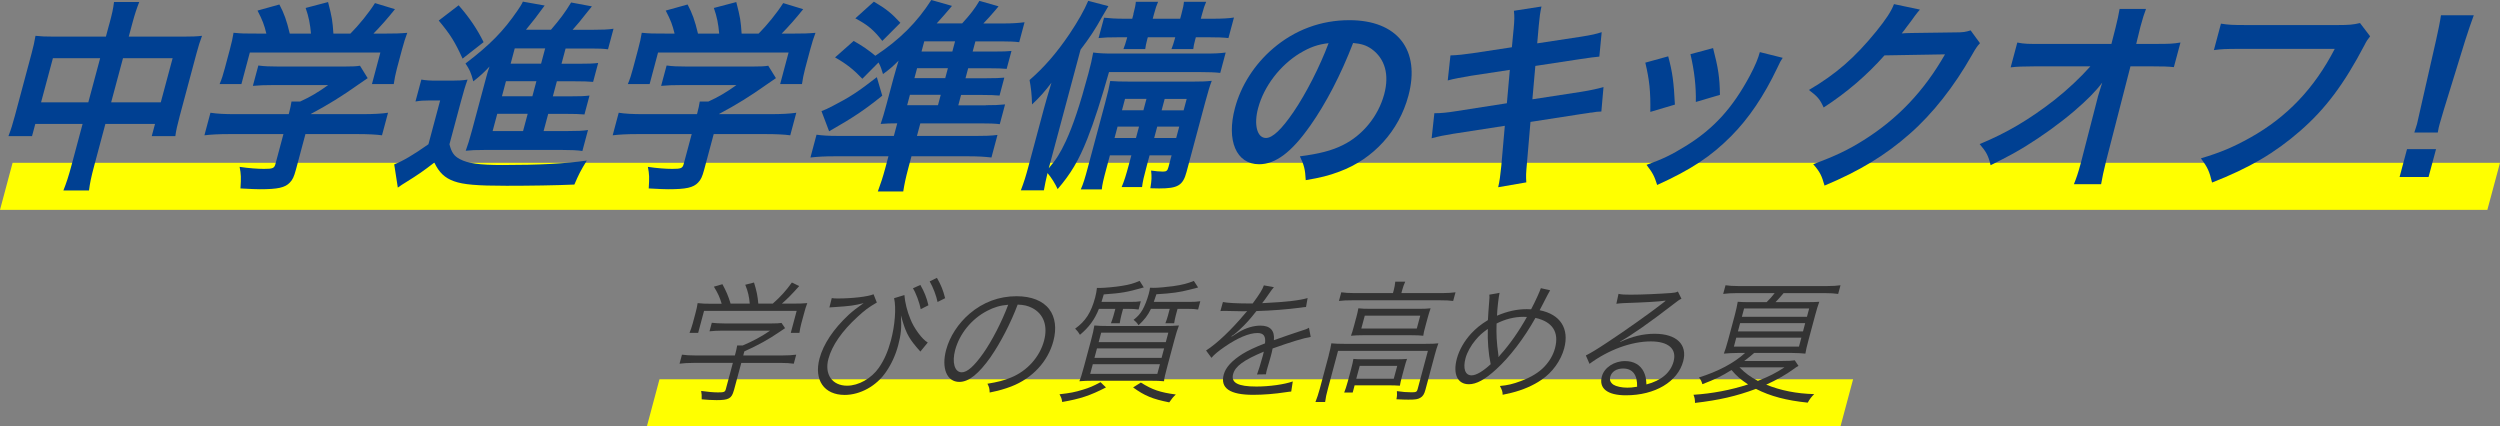
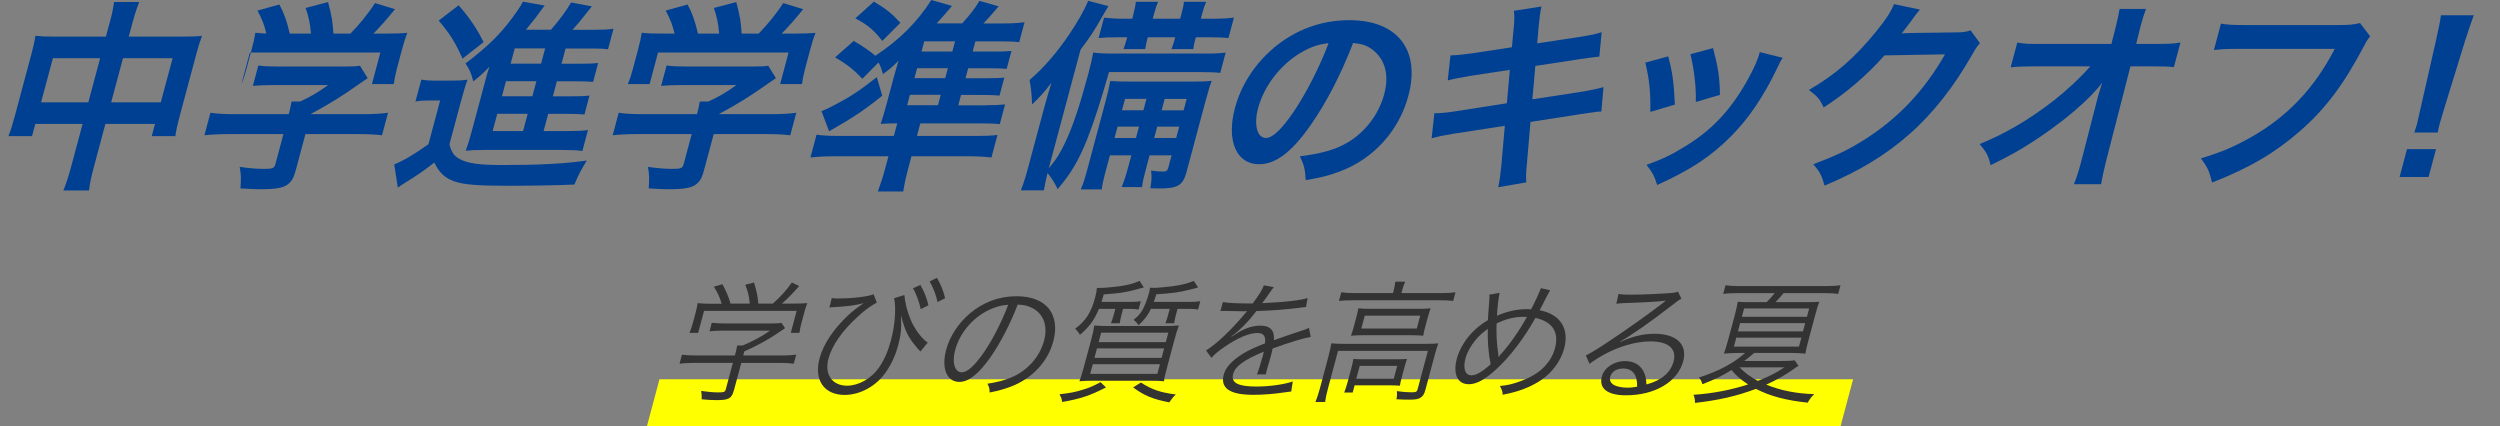
<svg xmlns="http://www.w3.org/2000/svg" width="533.97" height="91.06" viewBox="0 0 533.97 91.06">
  <rect x="0" y="0" width="533.97" height="91.06" fill="#808080" stroke="none" />
  <defs>
    <style>.cls-1{fill:#004092;}.cls-2{isolation:isolate;}.cls-3{fill:#ff0;mix-blend-mode:multiply;}.cls-4{fill:#333;}</style>
  </defs>
  <g class="cls-2">
    <g id="_レイヤー_2">
      <g id="_レイヤー_5">
-         <polygon class="cls-3" points="531.27 44.82 0 44.82 2.69 34.77 533.97 34.77 531.27 44.82" />
        <polygon class="cls-3" points="393.11 91.06 138.17 91.06 140.86 81 395.8 81 393.11 91.06" />
        <path class="cls-1" d="M23.34,5.17c.61-2.26.84-3.3,1.01-4.74h5.39c-.53,1.35-.92,2.48-1.48,4.56l-.76,2.83h11.71c1.88,0,2.79-.04,3.94-.17-.46,1.22-.74,2.13-1.2,3.82l-3.55,13.26c-.52,1.96-.78,3.09-.95,4.35h-5.04l.7-2.61h-10.6l-2.36,8.82c-.7,2.61-.95,3.87-1.14,5.39h-5.47c.64-1.61,1.09-2.96,1.74-5.39l2.36-8.82H7.54l-.7,2.61H1.8c.55-1.43.89-2.52,1.38-4.35l3.56-13.3c.43-1.61.6-2.39.84-3.78,1.2.13,2.09.17,3.8.17h11.24l.71-2.65ZM11.3,12.43l-2.53,9.43h10.09l2.53-9.43h-10.09ZM34.34,21.86l2.53-9.43h-10.6l-2.53,9.43h10.6Z" />
-         <path class="cls-1" d="M48.95,28.64c-2.22,0-3.91.09-5.29.26l1.29-4.82c1.4.22,3.08.3,5.09.3h11.63l.08-.3c.23-.87.4-1.65.51-2.39h1.84c2.09-.96,3.76-1.91,5.99-3.52h-11.76c-1.75,0-2.92.04-4.32.17l1.17-4.35c1.24.17,2.42.22,4.26.22h14.15c1.67,0,2.49-.04,3.3-.17l1.64,2.65q-.89.61-1.89,1.3c-3.75,2.65-6.36,4.26-10.25,6.35v.04s11.15,0,11.15,0c2.09,0,4-.09,5.34-.3l-1.29,4.82c-1.19-.17-3.01-.26-5.23-.26h-11.12l-2.04,7.61c-.41,1.52-.7,2.13-1.29,2.74-1.02,1.09-2.57,1.43-6.41,1.43-.56,0-1.96-.04-4.14-.17.15-2.3.13-3.04-.18-4.61,1.97.3,3.86.43,5.19.43,1.88,0,2.21-.13,2.45-1l1.72-6.43h-11.59ZM56.89,7.17c-.47-1.91-.79-2.78-1.89-4.91l4.67-1.3c1,1.87,1.56,3.43,2.22,6.22h4.53c-.18-2.04-.46-3.56-1.14-5.48l4.79-1.26c.86,3.35.95,3.96,1.14,6.74h3.63c1.75-1.74,3.98-4.48,5.25-6.52l4.27,1.3c-1.48,1.87-3.26,3.87-4.6,5.22h1.92c2.91,0,3.73-.04,5.31-.17-.42,1.09-.69,1.96-1.14,3.61l-1.08,4.04c-.31,1.17-.52,2.26-.67,3.3h-4.66l1.8-6.74h-27.88l-1.8,6.74h-4.66c.44-1,.75-2,1.11-3.35l1.07-4c.42-1.56.62-2.48.8-3.61,1.88.17,2.13.17,5,.17h2.01Z" />
+         <path class="cls-1" d="M48.95,28.64c-2.22,0-3.91.09-5.29.26l1.29-4.82c1.4.22,3.08.3,5.09.3h11.63l.08-.3c.23-.87.4-1.65.51-2.39h1.84c2.09-.96,3.76-1.91,5.99-3.52h-11.76c-1.75,0-2.92.04-4.32.17l1.17-4.35c1.24.17,2.42.22,4.26.22h14.15c1.67,0,2.49-.04,3.3-.17l1.64,2.65q-.89.61-1.89,1.3c-3.75,2.65-6.36,4.26-10.25,6.35v.04s11.15,0,11.15,0c2.09,0,4-.09,5.34-.3l-1.29,4.82c-1.19-.17-3.01-.26-5.23-.26h-11.12l-2.04,7.61c-.41,1.52-.7,2.13-1.29,2.74-1.02,1.09-2.57,1.43-6.41,1.43-.56,0-1.96-.04-4.14-.17.15-2.3.13-3.04-.18-4.61,1.97.3,3.86.43,5.19.43,1.88,0,2.21-.13,2.45-1l1.72-6.43h-11.59ZM56.89,7.17c-.47-1.91-.79-2.78-1.89-4.91l4.67-1.3c1,1.87,1.56,3.43,2.22,6.22h4.53c-.18-2.04-.46-3.56-1.14-5.48l4.79-1.26c.86,3.35.95,3.96,1.14,6.74h3.63c1.75-1.74,3.98-4.48,5.25-6.52l4.27,1.3c-1.48,1.87-3.26,3.87-4.6,5.22h1.92c2.91,0,3.73-.04,5.31-.17-.42,1.09-.69,1.96-1.14,3.61l-1.08,4.04c-.31,1.17-.52,2.26-.67,3.3h-4.66l1.8-6.74h-27.88l-1.8,6.74c.44-1,.75-2,1.11-3.35l1.07-4c.42-1.56.62-2.48.8-3.61,1.88.17,2.13.17,5,.17h2.01Z" />
        <path class="cls-1" d="M89.99,17c1.06.17,1.74.22,3.36.22h3.21c1.28,0,2.24-.04,3.31-.22-.48,1.3-.82,2.43-1.44,4.74l-2.43,9.08c.46,1.78.99,2.52,2.23,3.17,1.68.91,4.19,1.26,9.07,1.26,7.95,0,13.51-.3,18.04-.96-1.36,2.22-1.73,2.96-2.66,5.13-3.85.17-9.43.26-14.48.26-6.37,0-9.25-.26-11.2-.96-1.99-.7-3.22-1.87-4.23-4-2.37,1.83-3.42,2.56-6.09,4.22-.51.3-1.18.74-1.71,1.13l-.77-4.96c1.81-.69,4.1-2.04,7.31-4.3l2.5-9.35h-2.35c-1.2,0-1.85.04-2.92.22l1.26-4.69ZM97.96,1.13c2.36,2.69,4,5.17,5.33,7.87l-4.49,3.52c-1.64-3.61-2.63-5.17-5.09-8.13l4.25-3.26ZM116.08,27.99h5.13c2.09,0,3.26-.04,4.38-.22l-1.2,4.48c-1.11-.17-2.38-.22-4.22-.22h-16.76c-1.92,0-2.71.04-3.94.17.49-1.35.76-2.22,1.35-4.39l2.96-11.04c.24-.91.41-1.52.77-2.56-1.2,1.3-1.99,2-3.46,3.17-.48-1.87-.84-2.61-1.67-3.82,5.21-3.96,8.08-6.87,11.11-11.3.49-.7.85-1.26,1.15-1.91l4.65.83q-1.04,1.35-2.07,2.78c-.07.09-.71.91-1.92,2.39h5.34c1.92-2.22,3.05-3.74,4.3-5.82l4.44.83c-.44.52-.64.78-1.54,1.91-.85,1.09-1.5,1.91-2.58,3.09h4.45c1.84,0,3.09-.04,4.29-.22l-1.18,4.39c-.99-.13-2.01-.17-3.59-.17h-5.47l-.87,3.26h3.46c2.44,0,3.22-.04,4.37-.17l-1.08,4.04c-1.17-.09-1.93-.13-4.28-.13h-3.46l-.86,3.22h3.46c2.44,0,3.22-.04,4.37-.17l-1.08,4.04c-1.17-.09-1.93-.13-4.28-.13h-3.46l-.99,3.69ZM106.21,24.3l-.99,3.69h6.5l.99-3.69h-6.5ZM114.57,17.34h-6.5l-.86,3.22h6.5l.86-3.22ZM116.44,10.34h-6.5l-.87,3.26h6.5l.87-3.26Z" />
        <path class="cls-1" d="M136.15,28.64c-2.22,0-3.91.09-5.29.26l1.29-4.82c1.4.22,3.08.3,5.09.3h11.63l.08-.3c.23-.87.4-1.65.51-2.39h1.84c2.09-.96,3.76-1.91,5.99-3.52h-11.76c-1.75,0-2.92.04-4.32.17l1.17-4.35c1.24.17,2.42.22,4.26.22h14.15c1.67,0,2.49-.04,3.3-.17l1.64,2.65q-.89.61-1.89,1.3c-3.75,2.65-6.36,4.26-10.25,6.35v.04s11.15,0,11.15,0c2.09,0,4-.09,5.34-.3l-1.29,4.82c-1.19-.17-3.01-.26-5.23-.26h-11.12l-2.04,7.61c-.41,1.52-.7,2.13-1.29,2.74-1.02,1.09-2.57,1.43-6.41,1.43-.56,0-1.96-.04-4.14-.17.15-2.3.13-3.04-.18-4.61,1.97.3,3.86.43,5.19.43,1.88,0,2.21-.13,2.45-1l1.72-6.43h-11.59ZM144.08,7.17c-.47-1.91-.79-2.78-1.89-4.91l4.67-1.3c1,1.87,1.56,3.43,2.22,6.22h4.53c-.18-2.04-.46-3.56-1.14-5.48l4.79-1.26c.86,3.35.95,3.96,1.14,6.74h3.63c1.75-1.74,3.98-4.48,5.25-6.52l4.27,1.3c-1.48,1.87-3.26,3.87-4.6,5.22h1.92c2.91,0,3.73-.04,5.31-.17-.42,1.09-.69,1.96-1.14,3.61l-1.08,4.04c-.31,1.17-.52,2.26-.67,3.3h-4.66l1.8-6.74h-27.88l-1.8,6.74h-4.66c.44-1,.75-2,1.11-3.35l1.07-4c.42-1.56.62-2.48.8-3.61,1.88.17,2.13.17,5,.17h2.01Z" />
        <path class="cls-1" d="M210.56,22.47c1.75,0,2.88-.04,4.11-.17l-1.13,4.22c-1.03-.13-2.22-.17-4.27-.17h-12.7l-.72,2.69h12.31c2.31,0,3.43-.04,4.89-.22l-1.29,4.82c-1.49-.17-2.84-.26-5.19-.26h-11.89l-.65,2.43c-.58,2.17-.86,3.52-1.11,5.09h-5.43c.64-1.74,1.05-2.96,1.61-5.04l.66-2.48h-11.33c-2.35,0-3.79.09-5.33.26l1.3-4.87c1.24.17,2.45.26,4.55.26h11.97l.72-2.69c-1.41,0-2.45.04-3.54.13.45-1.35.7-2.13,1.23-4.13l1.54-5.74c.35-1.3.77-2.69,1.06-3.65-1.24,1.26-1.85,1.78-3.33,2.87-.34-1.13-.45-1.52-.96-2.48l-3.45,3.48c-1.87-1.96-3.38-3.17-5.83-4.56l3.98-3.52c2.04,1.17,3.08,1.91,4.62,3.17,5.2-3.43,8.93-7.17,11.96-11.91l4.41,1.26c-.25.3-.51.61-.62.74q-1.06,1.26-2.64,3h5.43c1.75-1.91,2.67-3.09,3.69-4.82l4.09,1.17c-.31.35-.56.65-.69.83-1.19,1.39-1.36,1.56-2.55,2.83h4.4c1.54,0,3.14-.09,4.39-.26l-1.14,4.26c-1.04-.13-2.22-.17-3.67-.17h-5.69l-.58,2.17h4.45c2.14,0,3-.04,3.84-.13l-1.03,3.83c-1.05-.09-1.85-.13-3.77-.13h-4.45l-.57,2.13h4.45c2.05,0,2.75-.04,3.84-.13l-1.02,3.83c-1.13-.09-1.93-.13-3.77-.13h-4.45l-.59,2.22h5.9ZM188.45,20.43c-3.77,3.04-6.16,4.65-11.36,7.61l-1.63-4.3c.71-.26,1.45-.61,2.44-1.13,3.57-1.83,5.49-3.09,9.38-6.13l1.16,3.96ZM186.64.35c2.66,1.56,3.78,2.48,5.67,4.52l-3.86,3.87c-1.88-2.39-3.14-3.43-5.76-4.82l3.95-3.56ZM193.76,22.47h6.58l.59-2.22h-6.58l-.59,2.22ZM195.31,16.69h6.58l.57-2.13h-6.58l-.57,2.13ZM203.41,11l.58-2.17h-6.58l-.58,2.17h6.58Z" />
        <path class="cls-1" d="M236.87,15.39c-1.6,5.65-3.19,10.65-4.63,14.26-1.84,4.65-3.54,7.48-6.34,10.74-.54-1.17-1.28-2.39-2.16-3.43-.39,1.61-.52,2.26-.78,3.69h-4.92c.7-1.83,1.05-2.96,1.64-5.17l3.25-12.13c.44-1.65.88-3.13,1.65-5.69-1.33,1.78-2.56,3.17-4.15,4.65q-.06-2.83-.53-5.22c3.12-2.69,5.85-5.87,8.47-9.74,1.84-2.74,3.22-5.17,4.06-7.17l4.31,1.13c-.39.65-.79,1.35-1.33,2.26-1.57,2.83-2.64,4.43-4.62,7.04l-6.79,25.34c1.62-1.91,2.46-3.26,3.66-5.82,1.54-3.35,2.99-7.65,4.83-14.52.44-1.65.76-3,1-4.39,1.32.17,2.34.22,4.43.22h19.15c2.35,0,3.39-.04,4.72-.22l-1.16,4.35c-1.21-.13-2.48-.17-4.1-.17h-19.67ZM237.07,33.16l-.7,2.61c-.76,2.83-.95,3.69-1.04,4.69h-4.49c.53-1.17.91-2.43,1.51-4.69l3.68-13.73c.63-2.35.83-3.26,1.1-4.74,1.26.09,2.1.13,4.5.13h13c2.05,0,2.96-.04,4.19-.17-.4,1-.79,2.3-1.42,4.65l-3.97,14.82c-.77,2.87-1.84,3.52-5.86,3.52q-.34,0-1.87-.04c.29-1.74.31-2.43.16-3.78.95.13,1.78.22,2.51.22.77,0,.99-.17,1.21-1l.66-2.48h-4.7l-.54,2c-.68,2.52-.95,3.69-1.07,4.78h-4.36c.56-1.3.93-2.52,1.54-4.78l.54-2h-4.58ZM242.07,3c.35-1.3.47-1.91.53-2.61h4.75c-.31.7-.56,1.43-.87,2.61l-.27,1h5.86l.27-1c.35-1.3.47-1.91.53-2.61h4.75c-.33.74-.56,1.43-.87,2.61l-.27,1h2.69c1.75,0,3.49-.09,4.39-.26l-1.18,4.39c-1.21-.13-2.22-.17-4.27-.17h-2.69l-.12.43c-.28,1.04-.37,1.52-.43,2.09h-4.66c.26-.65.48-1.3.7-2.13l.11-.39h-5.86l-.11.39c-.29,1.09-.36,1.52-.44,2.13h-4.66c.27-.7.48-1.3.69-2.09l.12-.43h-1.8c-2.27,0-3.05.04-4.32.17l1.17-4.35c1.16.13,2.59.22,4.22.22h1.8l.27-1ZM243.28,27.04h-4.58l-.65,2.43h4.58l.65-2.43ZM244.87,21.12h-4.58l-.65,2.43h4.58l.65-2.43ZM251.22,29.47l.65-2.43h-4.7l-.65,2.43h4.7ZM252.81,23.56l.65-2.43h-4.7l-.65,2.43h4.7Z" />
        <path class="cls-1" d="M279.8,26.91c-3.94,5.61-7.36,8.17-10.87,8.17-4.87,0-7.03-5.04-5.15-12.04,1.28-4.78,4.15-9.26,8.09-12.65,4.66-4,10.27-6.08,16.34-6.08,10.26,0,15.23,6.35,12.61,16.13-2.01,7.52-7.47,13.52-14.73,16.21-2.29.87-4.07,1.3-7.2,1.83-.11-2.3-.37-3.26-1.25-5.09,4.07-.52,6.82-1.22,9.15-2.39,4.28-2.09,7.61-6.22,8.86-10.87,1.12-4.17.19-7.56-2.67-9.65-1.12-.78-2.13-1.13-3.97-1.3-2.64,6.82-5.75,12.82-9.2,17.73ZM277.68,11.34c-4.29,2.61-7.71,7.08-8.96,11.74-.96,3.56-.22,6.39,1.67,6.39,1.41,0,3.35-1.83,5.89-5.56,2.67-3.91,5.66-9.78,7.49-14.69-2.29.26-4,.87-6.09,2.13Z" />
        <path class="cls-1" d="M323.28,6.39c.19-2.13.21-2.87.07-4.09l5.89-.91c-.26,1.13-.43,2.39-.58,4.09l-.33,3.78,9.41-1.43c2.19-.35,3.14-.56,4.36-.96l-.5,5.22q-1.18.09-4.26.56l-9.41,1.43-.63,7.13,10.48-1.61c1.88-.3,3.47-.65,4.71-1l-.46,5.22c-.91.04-1.08.04-2.03.22-.26,0-.48.04-.71.09-.31.04-.89.13-1.78.26l-10.62,1.65-.72,8.43c-.26,2.87-.25,3-.17,4.48l-6.01,1.04c.31-1.3.46-2.52.67-4.56l.75-8.56-11.01,1.7c-2.15.35-2.96.52-4.62.96l.58-5.35c1.45,0,2.73-.13,4.65-.44l10.84-1.69.63-7.13-8.29,1.26c-2.06.35-3.72.65-4.97,1l.58-5.35c1.55-.04,2.97-.22,4.83-.48l8.29-1.26.35-3.69Z" />
        <path class="cls-1" d="M356.31,12.04c.9,3.35,1.19,5.43,1.43,10.3l-5.25,1.56c.06-4.39-.17-6.69-1.07-10.52l4.89-1.35ZM380.77,12.34c-.43.65-.57.87-1.19,2.22-2.82,5.91-6.03,10.69-9.78,14.47-4.34,4.39-8.65,7.22-15.85,10.48-.6-1.91-.94-2.56-2.27-4.3,3.31-1.17,5.32-2.13,8.34-4,5.99-3.69,10.04-8.13,13.75-15.08,1.13-2.13,1.75-3.65,2.11-5l4.89,1.22ZM365.89,10.26c1.11,4.3,1.41,6.22,1.47,10l-5.15,1.52c.07-3.3-.31-6.65-1.15-10.21l4.84-1.3Z" />
        <path class="cls-1" d="M422.91,9.21c-.6.65-.88,1.04-1.77,2.61-3.74,6.61-8.34,12.47-13.26,16.78-5.16,4.56-10.77,7.95-18.18,11.04-.62-2.17-.97-2.91-2.41-4.56,4.75-1.78,7.5-3.09,10.74-5.13,7.35-4.61,12.96-10.56,17.4-18.34l-12.93.22c-3.74,4.22-8.07,7.95-12.99,11.13-.81-1.78-1.3-2.35-3.15-3.74,5.78-3.39,9.79-6.87,14.45-12.6,1.99-2.48,3.13-4.17,3.72-5.74l5.54,1.17q-.36.39-1.09,1.35-.19.22-.88,1.22-.2.26-.86,1.13-.42.61-1.06,1.39c.57-.04,1.26-.09,2.08-.09l9.4-.13c1.67,0,2.16-.09,3.24-.43l2,2.74Z" />
        <path class="cls-1" d="M448.04,20.78c.06-.22.74-2.43.97-3.13-1.4,1.87-3.21,3.69-5.99,6.08-3.05,2.61-6.92,5.39-10.45,7.56-1.99,1.22-3.65,2.13-7.4,4-.48-2.04-.91-2.83-2.34-4.52,5.72-2.35,10.59-5.22,16-9.43,2.76-2.17,5.62-4.87,7.65-7.17h-11.71c-3.22.04-3.73.04-5.32.22l1.42-5.3c1.54.3,2.27.3,5.31.3h14.79l.89-3.48q.59-2.35.86-4h5.64c-.43,1.13-.68,1.91-1.16,3.69l-.07.26-.86,3.52h4.32c2.86,0,3.56-.04,5.13-.3l-1.41,5.26c-1.25-.13-2.22-.17-4.87-.17h-4.4l-5.19,20.17c-.53,2.13-.88,3.78-1.08,5h-5.81c.5-1.22.9-2.39,1.38-4.17.07-.26.13-.48.21-.78l3.35-13,.16-.61Z" />
        <path class="cls-1" d="M506.24,7.74c-.58.74-.79,1.04-1.25,1.96-4.36,8.3-8.28,13.52-13.64,18.21-5.47,4.78-10.9,7.95-18.88,11.08-.57-2.35-.9-3.17-2.38-5.17,4.09-1.22,6.83-2.35,10.55-4.43,7.85-4.39,13.68-10.52,18.03-18.95h-20.35c-2.86,0-3.86.04-5.46.26l1.51-5.65c1.6.26,2.48.3,5.39.3h19.62c2.39,0,3.27-.09,4.69-.43l2.15,2.82Z" />
        <path class="cls-1" d="M512.52,37.81l1.59-5.96h6.2l-1.6,5.96h-6.2ZM515.67,28.3c.29-.91.45-1.35.59-1.87q.13-.48.7-3.09l3.36-14.78c.43-1.91.88-4.09,1.04-5.3h7.01c-.44,1.17-1.22,3.43-1.81,5.3l-4.56,14.78q-.76,2.52-.92,3.13c-.14.52-.26.96-.4,1.83h-5Z" />
        <path class="cls-4" d="M156.74,83.39c-.47,1.74-1.09,2.07-3.69,2.07-.78,0-2.23-.06-3.18-.17.02-.81,0-1.18-.11-1.79,1.38.2,2.66.31,3.59.31,1.29,0,1.51-.08,1.67-.67l1.51-5.63h-8.4c-1.23,0-2.12.06-2.99.17l.52-1.93c.78.11,1.66.17,2.87.17h8.43l.13-.48c.15-.56.26-1.06.36-1.65h1.18c2.18-.92,4.05-1.93,5.86-3.17h-10.25c-.95,0-1.92.06-2.7.14l.49-1.82c.76.08,1.64.14,2.68.14h10.11c1.04,0,1.6-.03,2.1-.11l.76,1.12q-.44.28-1.2.81c-2.3,1.57-4.34,2.72-7.5,4.15l-.23.87h8.32c1.26,0,2.17-.06,2.99-.17l-.52,1.93c-.75-.11-1.69-.17-2.92-.17h-8.29l-1.58,5.88ZM154.14,64.87c-.43-1.43-.75-2.13-1.66-3.64l1.82-.53c.86,1.6,1.22,2.44,1.75,4.15h4.09c-.13-1.48-.37-2.58-.96-4.03l1.87-.48c.57,1.85.76,2.8.92,4.51h3.08c1.72-1.51,2.8-2.72,4.09-4.51l1.56.76c-1.68,1.88-2.49,2.69-3.7,3.75h2.18c1.62,0,2.25-.03,3.25-.11-.28.73-.46,1.29-.73,2.33l-.56,2.07c-.17.64-.3,1.32-.39,1.96h-1.85l1.26-4.71h-19.78l-1.26,4.71h-1.85c.26-.64.48-1.26.67-1.96l.56-2.07c.28-1.04.4-1.6.51-2.33,1.01.11,1.62.14,3.16.14h1.96Z" />
        <path class="cls-4" d="M177.65,63.67c.46.06.71.08,1.29.08,3.11,0,6.47-.39,7.64-.9l.7,1.77c-1.83,1.06-2.53,1.6-4.09,3.03-3.38,3.08-5.48,6.14-6.25,8.99-.89,3.31.81,5.74,3.98,5.74,2.46,0,5.2-1.54,6.8-3.84,1.14-1.65,1.93-3.45,2.57-5.83.86-3.22,1.15-6.89.68-9.02l2.2-.67c.09,1.46.63,3.61,1.27,5.1.74,1.96,2.55,4.4,3.72,5.04l-1.58,1.93-.36-.42-.11-.11-.41-.48c-1.72-2.04-2.36-3.33-3.27-6.72.16,2.66.01,4.15-.59,6.39-.56,2.1-1.44,4.01-2.62,5.72-2.03,2.97-5.48,4.88-8.81,4.88-4.4,0-6.6-3.19-5.37-7.79.83-3.08,2.98-6.3,6.23-9.33q1.22-1.12,3.19-2.49c-2.08.53-2.77.62-6.48.87-.29.03-.48.03-.54.03-.03,0-.18.03-.29.03l.5-1.99ZM196.58,60.86c.86,1.51,1.33,2.69,1.72,4.34l-1.65.84c-.27-1.48-1.08-3.59-1.66-4.46l1.6-.73ZM200.12,59.35c.88,1.54,1.3,2.58,1.75,4.34l-1.62.81c-.26-1.32-.95-3.14-1.68-4.4l1.55-.76Z" />
        <path class="cls-4" d="M211.64,76.19c-2.62,3.7-4.72,5.38-6.74,5.38-2.66,0-3.87-2.91-2.82-6.84.77-2.86,2.57-5.63,5.01-7.73,2.9-2.47,6.29-3.73,10.05-3.73,3.14,0,5.62.98,6.96,2.77,1.31,1.71,1.61,4.15.88,6.84-1.16,4.34-4.48,7.93-9,9.67-1.4.53-2.56.87-4.6,1.29-.03-.92-.13-1.21-.48-1.88,2.14-.34,3.55-.7,5.03-1.32,3.46-1.4,6.14-4.4,7.06-7.85.86-3.19-.08-5.77-2.57-7.03-.92-.45-1.68-.65-3.06-.7-1.46,3.89-3.68,8.18-5.73,11.12ZM210.81,66.41c-3.29,1.71-5.87,4.88-6.8,8.35-.72,2.69-.1,4.76,1.41,4.76,1.18,0,2.65-1.32,4.59-4.06,1.85-2.63,4-6.78,5.33-10.37-1.72.14-3.03.53-4.53,1.32Z" />
        <path class="cls-4" d="M236.22,82.75c-3.38,1.74-5.5,2.44-9.35,3.11-.11-.73-.16-.87-.57-1.65,2.22-.25,3.31-.45,5-.98,1.4-.42,2.19-.76,3.76-1.6l1.16,1.12ZM234.72,65.96c-.93,2.33-2.16,3.98-4.06,5.55-.29-.5-.51-.81-1.02-1.32,2.21-1.57,3.42-3.45,4.27-6.64.18-.67.33-1.46.38-2.05h.62c.95,0,3.45-.22,4.74-.45,1.58-.25,2.46-.5,3.76-1.06l.89,1.4c-3.67,1.04-4.72,1.21-8.55,1.49-.24.78-.31,1.06-.48,1.6h6.11c1.01,0,1.63-.03,2.28-.14l-.47,1.77c-.64-.11-1.25-.14-2.17-.14h-1.15l-.36,1.34c-.15.56-.3,1.35-.35,1.74h-1.88c.18-.48.43-1.18.57-1.71l.37-1.37h-3.47ZM248.61,69.63c1.34,0,2.25-.03,3.2-.11-.35.87-.58,1.63-1,3.19l-1.49,5.58c-.44,1.62-.65,2.52-.7,3.14-.76-.08-1.68-.11-2.97-.11h-12.05c-1.26,0-2.25.03-3.06.11.3-.7.57-1.6,1-3.19l1.49-5.55c.39-1.46.56-2.21.71-3.17.87.08,1.79.11,3.08.11h11.79ZM232.85,79.86h14.34l.56-2.07h-14.34l-.56,2.07ZM233.76,76.44h14.34l.54-2.02h-14.34l-.54,2.02ZM234.66,73.08h14.34l.54-2.02h-14.34l-.54,2.02ZM243.67,81.71c2.47,1.54,4.09,2.1,7.47,2.55-.56.53-.89.92-1.4,1.68-3.54-.7-5.26-1.4-7.72-3.19l1.65-1.04ZM254.06,64.48c.98,0,1.58-.03,2.31-.14l-.47,1.77c-.67-.11-1.22-.14-2.23-.14h-2.16l-.38,1.4c-.15.56-.3,1.32-.34,1.68h-1.88c.17-.42.4-1.09.55-1.65l.38-1.43h-4.01c-.69,1.43-1.33,2.24-2.65,3.5-.25-.42-.57-.78-1.07-1.15.92-.73,1.37-1.23,1.92-2.16.47-.81.99-2.13,1.33-3.39.15-.56.22-.92.27-1.32.36.03.52.03.78.03.92,0,2.71-.17,4.16-.36,1.95-.28,3.15-.59,4.42-1.12l.91,1.4q-.45.11-1.93.5c-1.96.5-3.62.76-6.98.95-.26.76-.33,1.01-.55,1.62h7.59Z" />
        <path class="cls-4" d="M267.58,64.79c1.45-1.96,2.05-2.94,2.37-3.84l2.14.39q-.35.36-1.13,1.51c-.6.9-1.17,1.65-1.38,1.9q.34-.03.6-.03c4.54-.22,7.43-.56,9.11-1.06l-.34,1.91c-.46.03-.63.06-1.16.14-3.02.39-6.02.62-9.44.73-1.28,1.65-2.28,2.77-3.59,3.98-.37.34-1.1.98-1.24,1.06-.23.14-.4.25-.44.28,0,.03-.04.03-.04.03v.03q0,.06.03.08,1.22-.78,1.55-.98c1.53-.9,3.14-1.37,4.6-1.37,2.07,0,3.06,1.04,2.87,3.11,2.26-.81,4.02-1.4,5.37-1.85,1.5-.48,1.59-.5,2.12-.81l.37,1.96c-1.53.25-4.27,1.09-8.14,2.47-.14.73-.21,1.01-.4,1.71-.1.36-.26.98-.44,1.54-.19.62-.3,1.01-.37,1.26-.1.39-.17.62-.21,1.01l-1.91.03c.25-.62.79-2.33,1.25-4.03.12-.45.13-.5.2-.84-4.29,1.79-6.1,3.11-6.55,4.79-.5,1.85,1.02,2.66,4.97,2.66,2.77,0,6-.45,7.77-1.09l-.33,2.16c-.43.03-.58.06-1.16.14-2.31.36-4.8.56-6.96.56-5.01,0-7.07-1.43-6.3-4.32.41-1.54,1.76-3,4.04-4.43,1.14-.7,2.68-1.43,4.78-2.24.19-1.54-.3-2.21-1.62-2.21-1.77,0-4.26,1.04-7.04,2.97-1.34.93-2.13,1.57-2.78,2.33l-1.15-1.57c2.33-1.48,5.44-4.43,8.42-8.01q.12-.14.36-.42c-.12.03-.41.06-.55.06-.45,0-3.07-.06-4.1-.08h-.45c-.25,0-.31,0-.62.03l.54-1.93c.96.2,3.06.31,5.91.31h.45Z" />
        <path class="cls-4" d="M283.8,75.85c.26-.98.42-1.68.56-2.52.79.08,1.57.11,2.74.11h17.37c1.37,0,2-.03,2.75-.11-.32.87-.51,1.49-.77,2.47l-1.99,7.43c-.25.95-.55,1.43-1.11,1.74-.53.31-1.03.39-2.51.39-.64,0-.81,0-2.58-.08.15-.76.15-1.09.1-1.74,1.08.17,2.12.25,3.1.25s1.17-.08,1.32-.64l2.2-8.21h-19.19l-2.16,8.07c-.33,1.23-.48,1.9-.6,2.86h-2.07c.31-.76.63-1.74.93-2.83l1.92-7.17ZM297.67,62.07c.19-.73.28-1.26.34-1.91h2.13c-.28.62-.48,1.15-.67,1.88l-.15.56h8.74c1.18,0,1.92-.06,2.82-.17l-.5,1.85c-.87-.11-1.61-.14-2.74-.14h-18.85c-1.09,0-1.91.03-2.81.14l.5-1.85c.78.11,1.58.17,2.78.17h8.26l.14-.53ZM299.45,80.39c-.27,1.01-.36,1.43-.45,1.99-.71-.06-1.57-.08-2.55-.08h-7.12l-.41,1.54h-1.82c.24-.59.49-1.32.76-2.33l.75-2.8c.24-.9.36-1.46.46-2.05.63.06,1.21.08,2.25.08h6.72c1.07,0,1.75-.03,2.49-.08-.21.56-.35.98-.59,1.91l-.49,1.82ZM289.64,67.98c.24-.9.39-1.54.49-2.13.71.08,1.43.11,2.63.11h10.39c1.09,0,1.6-.03,2.41-.11-.27.81-.41,1.21-.66,2.16l-.41,1.51c-.33,1.23-.42,1.57-.5,2.19-.79-.08-1.34-.11-2.55-.11h-10.34c-1.06,0-1.63.03-2.55.11.21-.59.38-1.09.67-2.19l.41-1.54ZM289.68,80.9h8.01l.74-2.75h-8.01l-.74,2.75ZM290.76,70.17h11.85l.74-2.75h-11.85l-.74,2.75Z" />
        <path class="cls-4" d="M320.29,62.55c-.21.9-.48,3.25-.55,4.88,2.22-.95,4.27-1.4,6.37-1.4.2,0,.53,0,.92.03.97-1.85,1.8-3.7,2.08-4.51l1.98.45q-.29.45-1.55,2.94c-.27.48-.41.78-.69,1.32,4.42.87,6.37,3.92,5.24,8.15-.7,2.61-2.53,5.16-4.86,6.72-1.75,1.21-4.03,2.19-6.4,2.77-.45.11-.6.14-1.88.42-.03-.73-.11-.95-.59-1.88,1.63-.14,2.8-.42,4.45-1.04,2.18-.81,3.85-1.82,5.02-3.05,1.13-1.18,1.91-2.52,2.3-3.98.92-3.42-.53-5.66-4.18-6.47-2.42,4.34-5.49,8.35-8.38,10.98-2.38,2.19-4.22,3.19-5.84,3.19-2.44,0-3.45-2.19-2.56-5.49.49-1.82,1.59-3.75,3.06-5.35,1.02-1.09,2.02-1.91,3.57-2.86.04-.9.15-2.55.27-3.95.08-.92.08-1.04.03-1.48l2.18-.39ZM315.19,72.58c-1.02,1.2-1.85,2.72-2.17,3.92-.59,2.21-.09,3.67,1.29,3.67.98,0,2.41-.84,4.08-2.38-.49-2.35-.69-4.96-.61-7.54-1.14.81-1.84,1.43-2.58,2.33ZM320.09,76.25c.21-.28.22-.31.5-.62,1.87-2.07,3.87-4.93,5.54-7.93-.31,0-.55-.03-.69-.03-1.99,0-3.91.48-5.79,1.43-.08,2.27.02,4.12.36,6.5.04.36.06.42.05.65h.03Z" />
        <path class="cls-4" d="M345.69,62.77c.75.14,1.24.17,2.59.17,2.33,0,6.1-.17,8.67-.36.74-.06,1.01-.11,1.43-.31l.76,1.54c-.45.2-.62.31-1.74,1.18-4.88,3.78-9.05,6.7-11.35,7.96l.03.08c2.44-1.15,4.86-1.74,7.33-1.74,4.68,0,7.06,2.3,6.1,5.88-1.17,4.37-6.01,7.26-12.23,7.26-3.95,0-5.83-1.46-5.14-4.03.5-1.88,2.61-3.28,4.94-3.28,1.88,0,3.28.81,4.01,2.3.38.78.51,1.46.57,2.69,3.16-.81,5.16-2.52,5.8-4.9.72-2.69-1.09-4.29-4.88-4.29-4.12,0-9.03,1.79-13.08,4.79l-.78-1.79c1.17-.59,2.37-1.32,4.69-2.86,3.63-2.38,9.11-6.28,11.55-8.18q.21-.17.5-.39l.14-.11.14-.11-.04-.06q-.08,0-.26.03c-.94.17-4.36.36-8.65.5-.62.03-.91.06-1.55.14l.45-2.1ZM346.68,78.71c-1.4,0-2.45.67-2.74,1.74-.2.73.03,1.26.66,1.71.62.39,1.76.64,2.97.64.7,0,1.04-.03,2.1-.2.07-2.55-.97-3.89-2.99-3.89Z" />
        <path class="cls-4" d="M384.14,78.15c-.46.25-.67.39-1.12.73-1.43,1.06-3.65,2.33-5.78,3.28,3.16,1.26,6.41,1.91,10.25,2.02-.57.56-.95,1.04-1.38,1.82-4.47-.45-8.01-1.37-11.06-2.94-4.23,1.57-7.9,2.41-13.02,3,0-.73-.08-1.15-.32-1.74,3.96-.25,7.97-1.01,11.66-2.21-1.57-1.04-2.48-1.82-3.54-3.08-2.05,1.29-3.5,1.99-6.22,3.03-.21-.67-.31-.93-.74-1.43,4.16-1.32,7.43-3.05,9.86-5.24h-1.62c-1.01,0-2.03.06-2.92.14.27-.7.52-1.43.95-3.03l1.39-5.18c.33-1.23.46-1.93.63-2.86.77.06,1.35.08,3.03.08h3.14c.65-.64,1.13-1.18,1.72-1.93h-8.15c-1.15,0-1.98.06-2.85.17l.5-1.85c.78.11,1.58.17,2.78.17h18.85c1.26,0,2.12-.06,2.93-.17l-.5,1.85c-.81-.11-1.61-.17-2.81-.17h-8.85c-.57.67-.94,1.12-1.72,1.93h6.3c1.68,0,2.22-.03,3.05-.08-.32.87-.56,1.65-.88,2.86l-1.37,5.1c-.43,1.6-.63,2.47-.72,3.11-.85-.08-1.81-.14-2.85-.14h-8.1c-.59.53-.91.79-2.11,1.71h8.18c1.29,0,1.91-.03,2.61-.14l.8,1.2ZM370.34,74.03h13.9l.51-1.91h-13.9l-.51,1.91ZM371.21,70.78h13.89l.47-1.77h-13.9l-.47,1.77ZM371.53,78.46c1.26,1.26,2.29,2.02,3.93,2.89,2.45-.98,3.8-1.65,5.68-2.89h-9.61ZM372.04,67.67h13.9l.48-1.79h-13.9l-.48,1.79Z" />
      </g>
    </g>
  </g>
</svg>